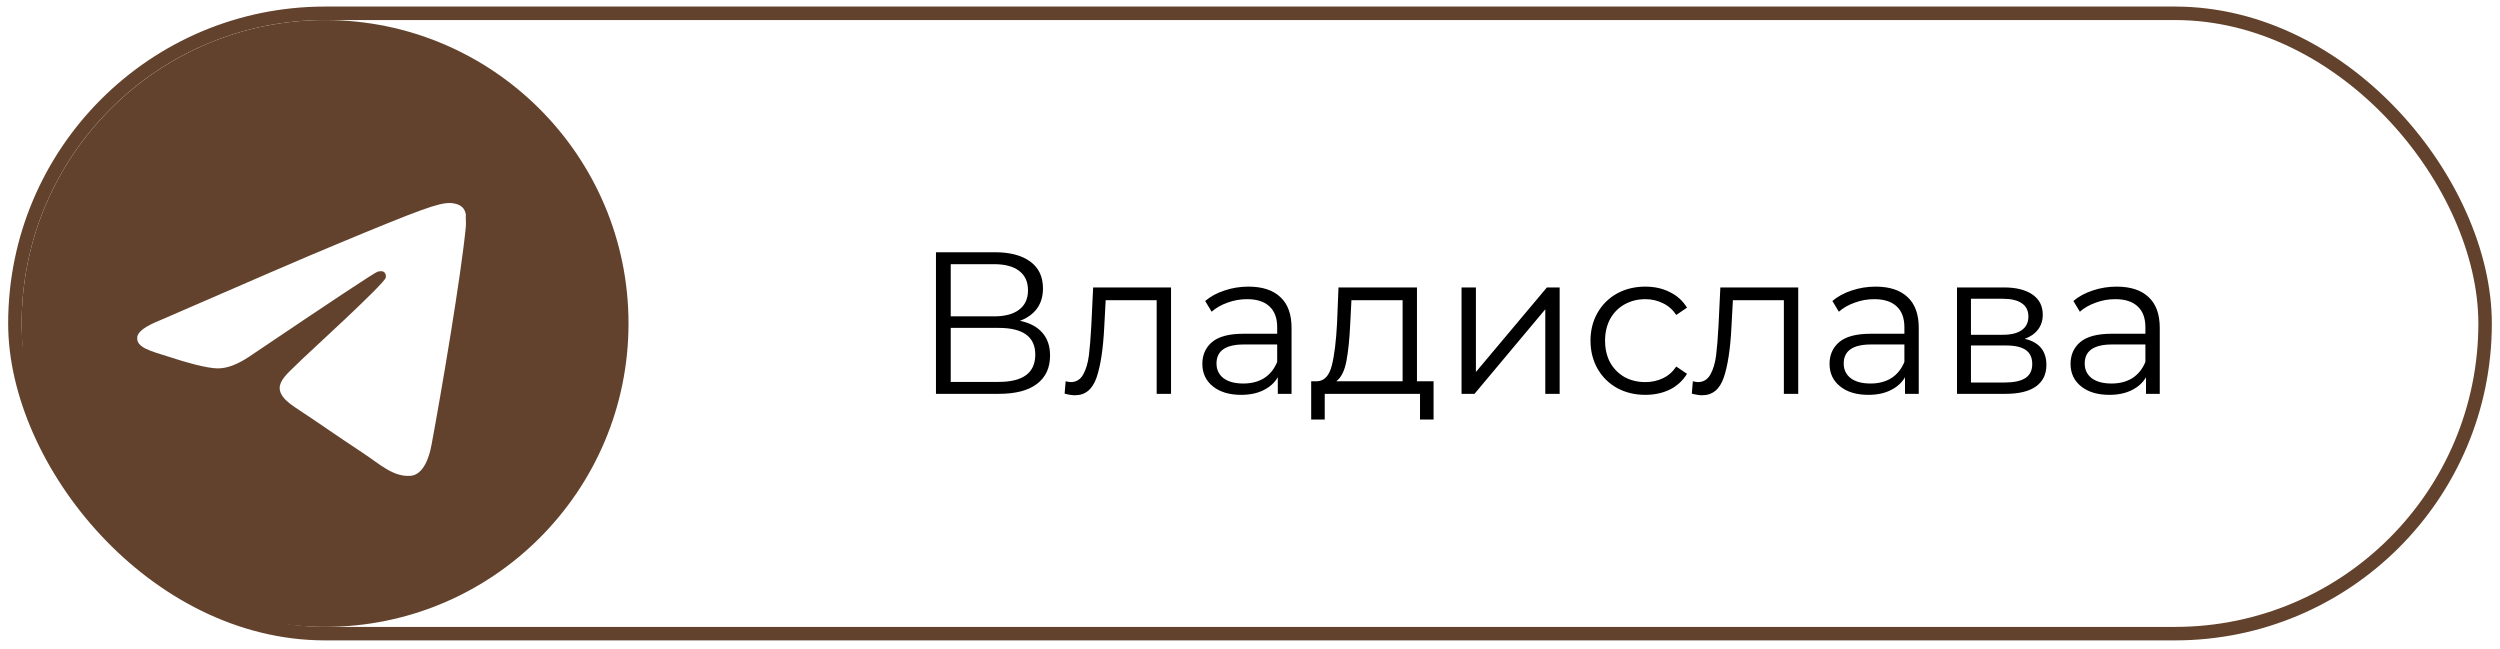
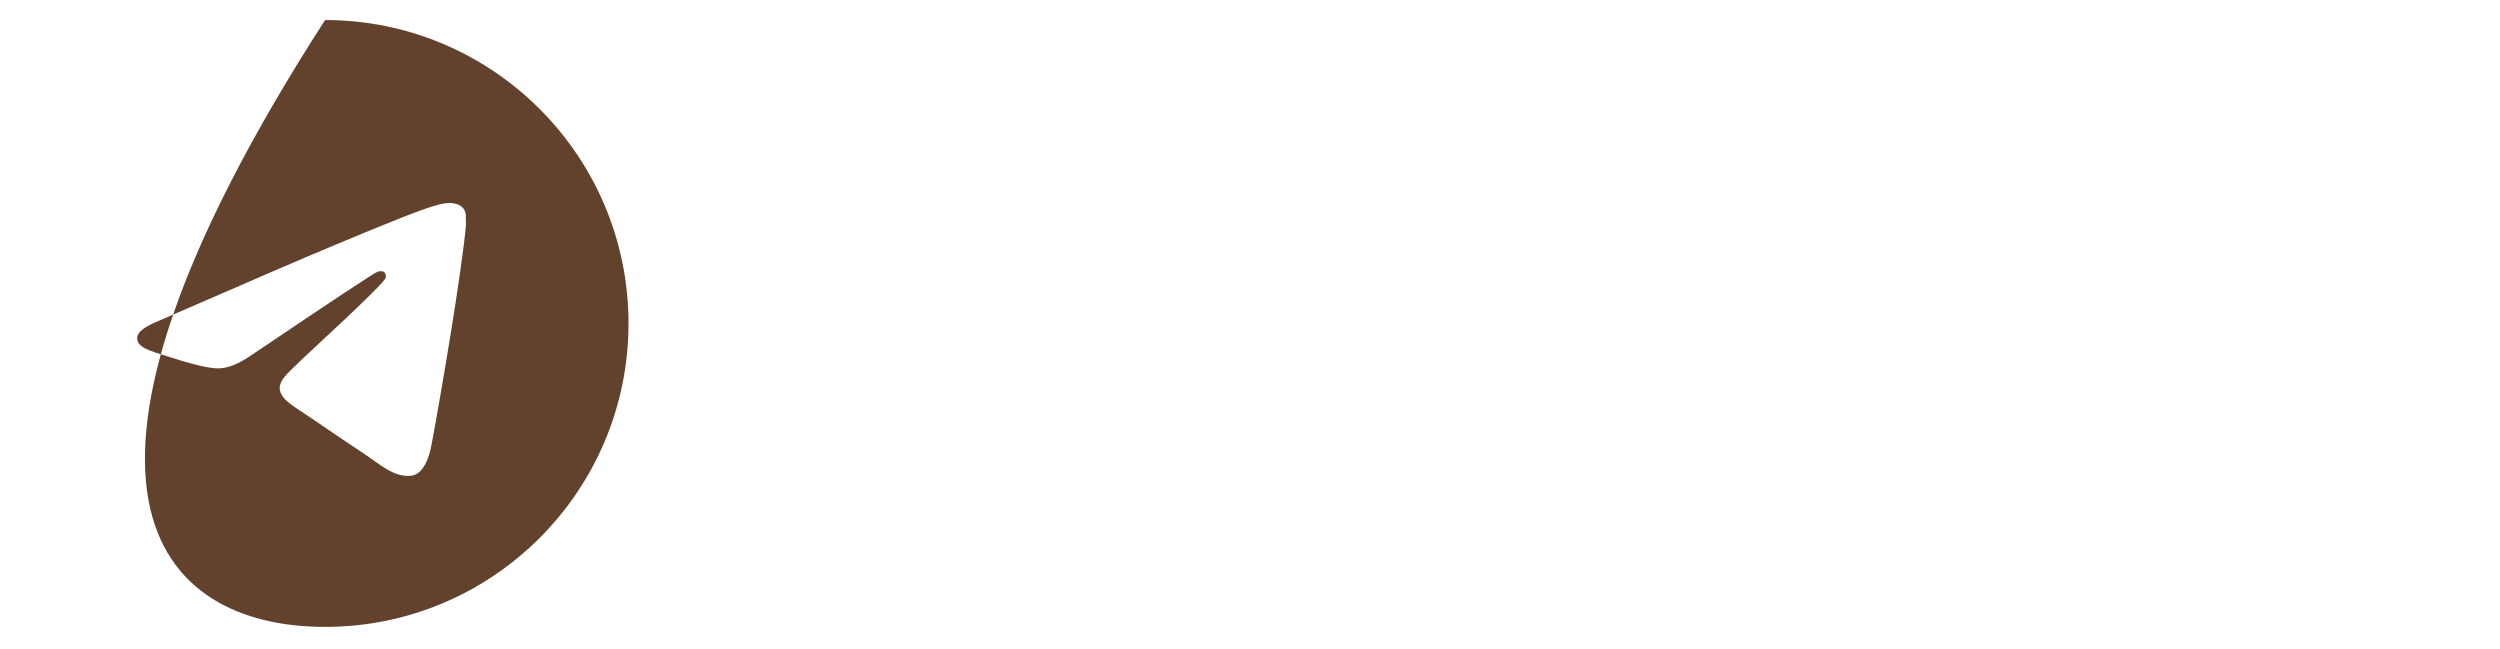
<svg xmlns="http://www.w3.org/2000/svg" width="231" height="60" viewBox="0 0 231 60" fill="none">
-   <rect x="1.377" y="1.229" width="228.246" height="57.32" rx="28.66" stroke="#62422C" stroke-width="1.246" />
-   <path d="M30.037 1.852C14.56 1.852 2 14.412 2 29.888C2 45.365 14.56 57.925 30.037 57.925C45.513 57.925 58.074 45.365 58.074 29.888C58.074 14.412 45.513 1.852 30.037 1.852ZM43.046 20.917C42.625 25.346 40.803 36.112 39.878 41.075C39.485 43.178 38.7 43.879 37.971 43.963C36.345 44.103 35.111 42.897 33.541 41.86C31.074 40.234 29.672 39.225 27.289 37.654C24.514 35.832 26.308 34.823 27.906 33.197C28.326 32.776 35.504 26.244 35.644 25.655C35.664 25.566 35.661 25.473 35.637 25.385C35.612 25.297 35.567 25.216 35.504 25.15C35.336 25.01 35.111 25.066 34.915 25.094C34.663 25.15 30.738 27.758 23.084 32.916C21.962 33.673 20.953 34.066 20.056 34.038C19.046 34.01 17.14 33.477 15.71 33C13.944 32.44 12.57 32.131 12.682 31.15C12.738 30.645 13.439 30.141 14.757 29.608C22.944 26.047 28.383 23.692 31.102 22.571C38.896 19.319 40.495 18.758 41.56 18.758C41.784 18.758 42.317 18.814 42.653 19.094C42.934 19.319 43.018 19.627 43.046 19.851C43.018 20.019 43.074 20.524 43.046 20.917Z" fill="#62422C" />
-   <path d="M94.24 29.643C95.15 29.83 95.841 30.198 96.315 30.746C96.788 31.282 97.025 31.986 97.025 32.858C97.025 33.992 96.62 34.864 95.81 35.475C95.012 36.085 93.835 36.391 92.277 36.391H86.483V23.307H91.922C93.318 23.307 94.408 23.593 95.193 24.167C95.978 24.74 96.371 25.568 96.371 26.652C96.371 27.388 96.184 28.011 95.81 28.522C95.436 29.02 94.913 29.394 94.24 29.643ZM87.847 29.232H91.847C92.857 29.232 93.629 29.026 94.165 28.615C94.713 28.204 94.987 27.606 94.987 26.821C94.987 26.036 94.713 25.438 94.165 25.026C93.629 24.615 92.857 24.41 91.847 24.41H87.847V29.232ZM92.277 35.288C94.533 35.288 95.66 34.447 95.66 32.764C95.66 31.12 94.533 30.297 92.277 30.297H87.847V35.288H92.277ZM108.203 26.559V36.391H106.876V27.737H102.165L102.035 30.166C101.935 32.21 101.698 33.78 101.324 34.877C100.95 35.973 100.284 36.522 99.324 36.522C99.063 36.522 98.745 36.472 98.371 36.372L98.465 35.232C98.689 35.282 98.845 35.306 98.932 35.306C99.443 35.306 99.829 35.07 100.091 34.596C100.352 34.123 100.527 33.537 100.614 32.839C100.701 32.142 100.776 31.219 100.838 30.073L101.007 26.559H108.203ZM115.358 26.484C116.642 26.484 117.626 26.808 118.311 27.456C118.997 28.092 119.34 29.039 119.34 30.297V36.391H118.069V34.858C117.769 35.369 117.327 35.768 116.741 36.054C116.168 36.341 115.483 36.484 114.685 36.484C113.589 36.484 112.717 36.222 112.069 35.699C111.421 35.176 111.097 34.484 111.097 33.624C111.097 32.789 111.396 32.117 111.994 31.606C112.604 31.095 113.57 30.839 114.891 30.839H118.012V30.241C118.012 29.394 117.776 28.752 117.302 28.316C116.829 27.867 116.137 27.643 115.227 27.643C114.604 27.643 114.006 27.749 113.433 27.961C112.86 28.16 112.368 28.441 111.956 28.802L111.358 27.811C111.857 27.388 112.455 27.064 113.153 26.839C113.851 26.603 114.586 26.484 115.358 26.484ZM114.891 35.437C115.639 35.437 116.28 35.269 116.816 34.933C117.352 34.584 117.751 34.085 118.012 33.437V31.83H114.928C113.246 31.83 112.405 32.416 112.405 33.587C112.405 34.16 112.623 34.615 113.059 34.951C113.495 35.275 114.106 35.437 114.891 35.437ZM132.461 35.232V38.764H131.209V36.391H122.405V38.764H121.153V35.232H121.713C122.374 35.194 122.822 34.708 123.059 33.774C123.296 32.839 123.458 31.531 123.545 29.849L123.676 26.559H130.928V35.232H132.461ZM124.76 29.924C124.698 31.319 124.579 32.472 124.405 33.381C124.231 34.279 123.919 34.895 123.47 35.232H129.601V27.737H124.872L124.76 29.924ZM135.047 26.559H136.374V34.372L142.935 26.559H144.112V36.391H142.785V28.578L136.243 36.391H135.047V26.559ZM152.028 36.484C151.056 36.484 150.183 36.272 149.411 35.849C148.651 35.425 148.053 34.833 147.616 34.073C147.18 33.3 146.962 32.434 146.962 31.475C146.962 30.515 147.18 29.656 147.616 28.895C148.053 28.135 148.651 27.544 149.411 27.12C150.183 26.696 151.056 26.484 152.028 26.484C152.875 26.484 153.629 26.652 154.289 26.989C154.962 27.313 155.492 27.793 155.878 28.428L154.887 29.101C154.563 28.615 154.152 28.254 153.654 28.017C153.155 27.768 152.613 27.643 152.028 27.643C151.317 27.643 150.676 27.805 150.102 28.129C149.542 28.441 149.099 28.889 148.775 29.475C148.464 30.061 148.308 30.727 148.308 31.475C148.308 32.235 148.464 32.908 148.775 33.493C149.099 34.067 149.542 34.515 150.102 34.839C150.676 35.151 151.317 35.306 152.028 35.306C152.613 35.306 153.155 35.188 153.654 34.951C154.152 34.715 154.563 34.353 154.887 33.867L155.878 34.54C155.492 35.176 154.962 35.662 154.289 35.998C153.616 36.322 152.862 36.484 152.028 36.484ZM166.156 26.559V36.391H164.829V27.737H160.119L159.988 30.166C159.888 32.21 159.652 33.78 159.278 34.877C158.904 35.973 158.237 36.522 157.278 36.522C157.016 36.522 156.699 36.472 156.325 36.372L156.418 35.232C156.642 35.282 156.798 35.306 156.885 35.306C157.396 35.306 157.783 35.07 158.044 34.596C158.306 34.123 158.48 33.537 158.568 32.839C158.655 32.142 158.73 31.219 158.792 30.073L158.96 26.559H166.156ZM173.312 26.484C174.595 26.484 175.58 26.808 176.265 27.456C176.95 28.092 177.293 29.039 177.293 30.297V36.391H176.022V34.858C175.723 35.369 175.281 35.768 174.695 36.054C174.122 36.341 173.437 36.484 172.639 36.484C171.542 36.484 170.67 36.222 170.022 35.699C169.374 35.176 169.05 34.484 169.05 33.624C169.05 32.789 169.349 32.117 169.947 31.606C170.558 31.095 171.524 30.839 172.845 30.839H175.966V30.241C175.966 29.394 175.729 28.752 175.256 28.316C174.782 27.867 174.091 27.643 173.181 27.643C172.558 27.643 171.96 27.749 171.387 27.961C170.814 28.16 170.321 28.441 169.91 28.802L169.312 27.811C169.81 27.388 170.409 27.064 171.106 26.839C171.804 26.603 172.539 26.484 173.312 26.484ZM172.845 35.437C173.592 35.437 174.234 35.269 174.77 34.933C175.306 34.584 175.704 34.085 175.966 33.437V31.83H172.882C171.2 31.83 170.359 32.416 170.359 33.587C170.359 34.16 170.577 34.615 171.013 34.951C171.449 35.275 172.06 35.437 172.845 35.437ZM187.087 31.307C188.421 31.618 189.087 32.422 189.087 33.718C189.087 34.578 188.77 35.238 188.134 35.699C187.499 36.16 186.552 36.391 185.293 36.391H180.826V26.559H185.162C186.284 26.559 187.162 26.777 187.798 27.213C188.433 27.649 188.751 28.272 188.751 29.082C188.751 29.618 188.601 30.079 188.302 30.465C188.016 30.839 187.611 31.12 187.087 31.307ZM182.116 30.933H185.069C185.829 30.933 186.408 30.79 186.807 30.503C187.218 30.216 187.424 29.799 187.424 29.251C187.424 28.702 187.218 28.291 186.807 28.017C186.408 27.743 185.829 27.606 185.069 27.606H182.116V30.933ZM185.237 35.344C186.084 35.344 186.72 35.207 187.144 34.933C187.567 34.659 187.779 34.229 187.779 33.643C187.779 33.057 187.586 32.627 187.2 32.353C186.813 32.067 186.203 31.923 185.368 31.923H182.116V35.344H185.237ZM195.581 26.484C196.864 26.484 197.849 26.808 198.534 27.456C199.219 28.092 199.562 29.039 199.562 30.297V36.391H198.291V34.858C197.992 35.369 197.55 35.768 196.964 36.054C196.391 36.341 195.705 36.484 194.908 36.484C193.811 36.484 192.939 36.222 192.291 35.699C191.643 35.176 191.319 34.484 191.319 33.624C191.319 32.789 191.618 32.117 192.216 31.606C192.827 31.095 193.793 30.839 195.113 30.839H198.235V30.241C198.235 29.394 197.998 28.752 197.525 28.316C197.051 27.867 196.36 27.643 195.45 27.643C194.827 27.643 194.229 27.749 193.656 27.961C193.082 28.16 192.59 28.441 192.179 28.802L191.581 27.811C192.079 27.388 192.677 27.064 193.375 26.839C194.073 26.603 194.808 26.484 195.581 26.484ZM195.113 35.437C195.861 35.437 196.503 35.269 197.039 34.933C197.574 34.584 197.973 34.085 198.235 33.437V31.83H195.151C193.469 31.83 192.627 32.416 192.627 33.587C192.627 34.16 192.846 34.615 193.282 34.951C193.718 35.275 194.328 35.437 195.113 35.437Z" fill="black" />
+   <path d="M30.037 1.852C2 45.365 14.56 57.925 30.037 57.925C45.513 57.925 58.074 45.365 58.074 29.888C58.074 14.412 45.513 1.852 30.037 1.852ZM43.046 20.917C42.625 25.346 40.803 36.112 39.878 41.075C39.485 43.178 38.7 43.879 37.971 43.963C36.345 44.103 35.111 42.897 33.541 41.86C31.074 40.234 29.672 39.225 27.289 37.654C24.514 35.832 26.308 34.823 27.906 33.197C28.326 32.776 35.504 26.244 35.644 25.655C35.664 25.566 35.661 25.473 35.637 25.385C35.612 25.297 35.567 25.216 35.504 25.15C35.336 25.01 35.111 25.066 34.915 25.094C34.663 25.15 30.738 27.758 23.084 32.916C21.962 33.673 20.953 34.066 20.056 34.038C19.046 34.01 17.14 33.477 15.71 33C13.944 32.44 12.57 32.131 12.682 31.15C12.738 30.645 13.439 30.141 14.757 29.608C22.944 26.047 28.383 23.692 31.102 22.571C38.896 19.319 40.495 18.758 41.56 18.758C41.784 18.758 42.317 18.814 42.653 19.094C42.934 19.319 43.018 19.627 43.046 19.851C43.018 20.019 43.074 20.524 43.046 20.917Z" fill="#62422C" />
  <a href="https://t.me/Diana_Zarandiia">
-     <rect fill="black" fill-opacity="0" x="0.035" y="4.108" width="14" height="22.785" />
-   </a>
+     </a>
</svg>